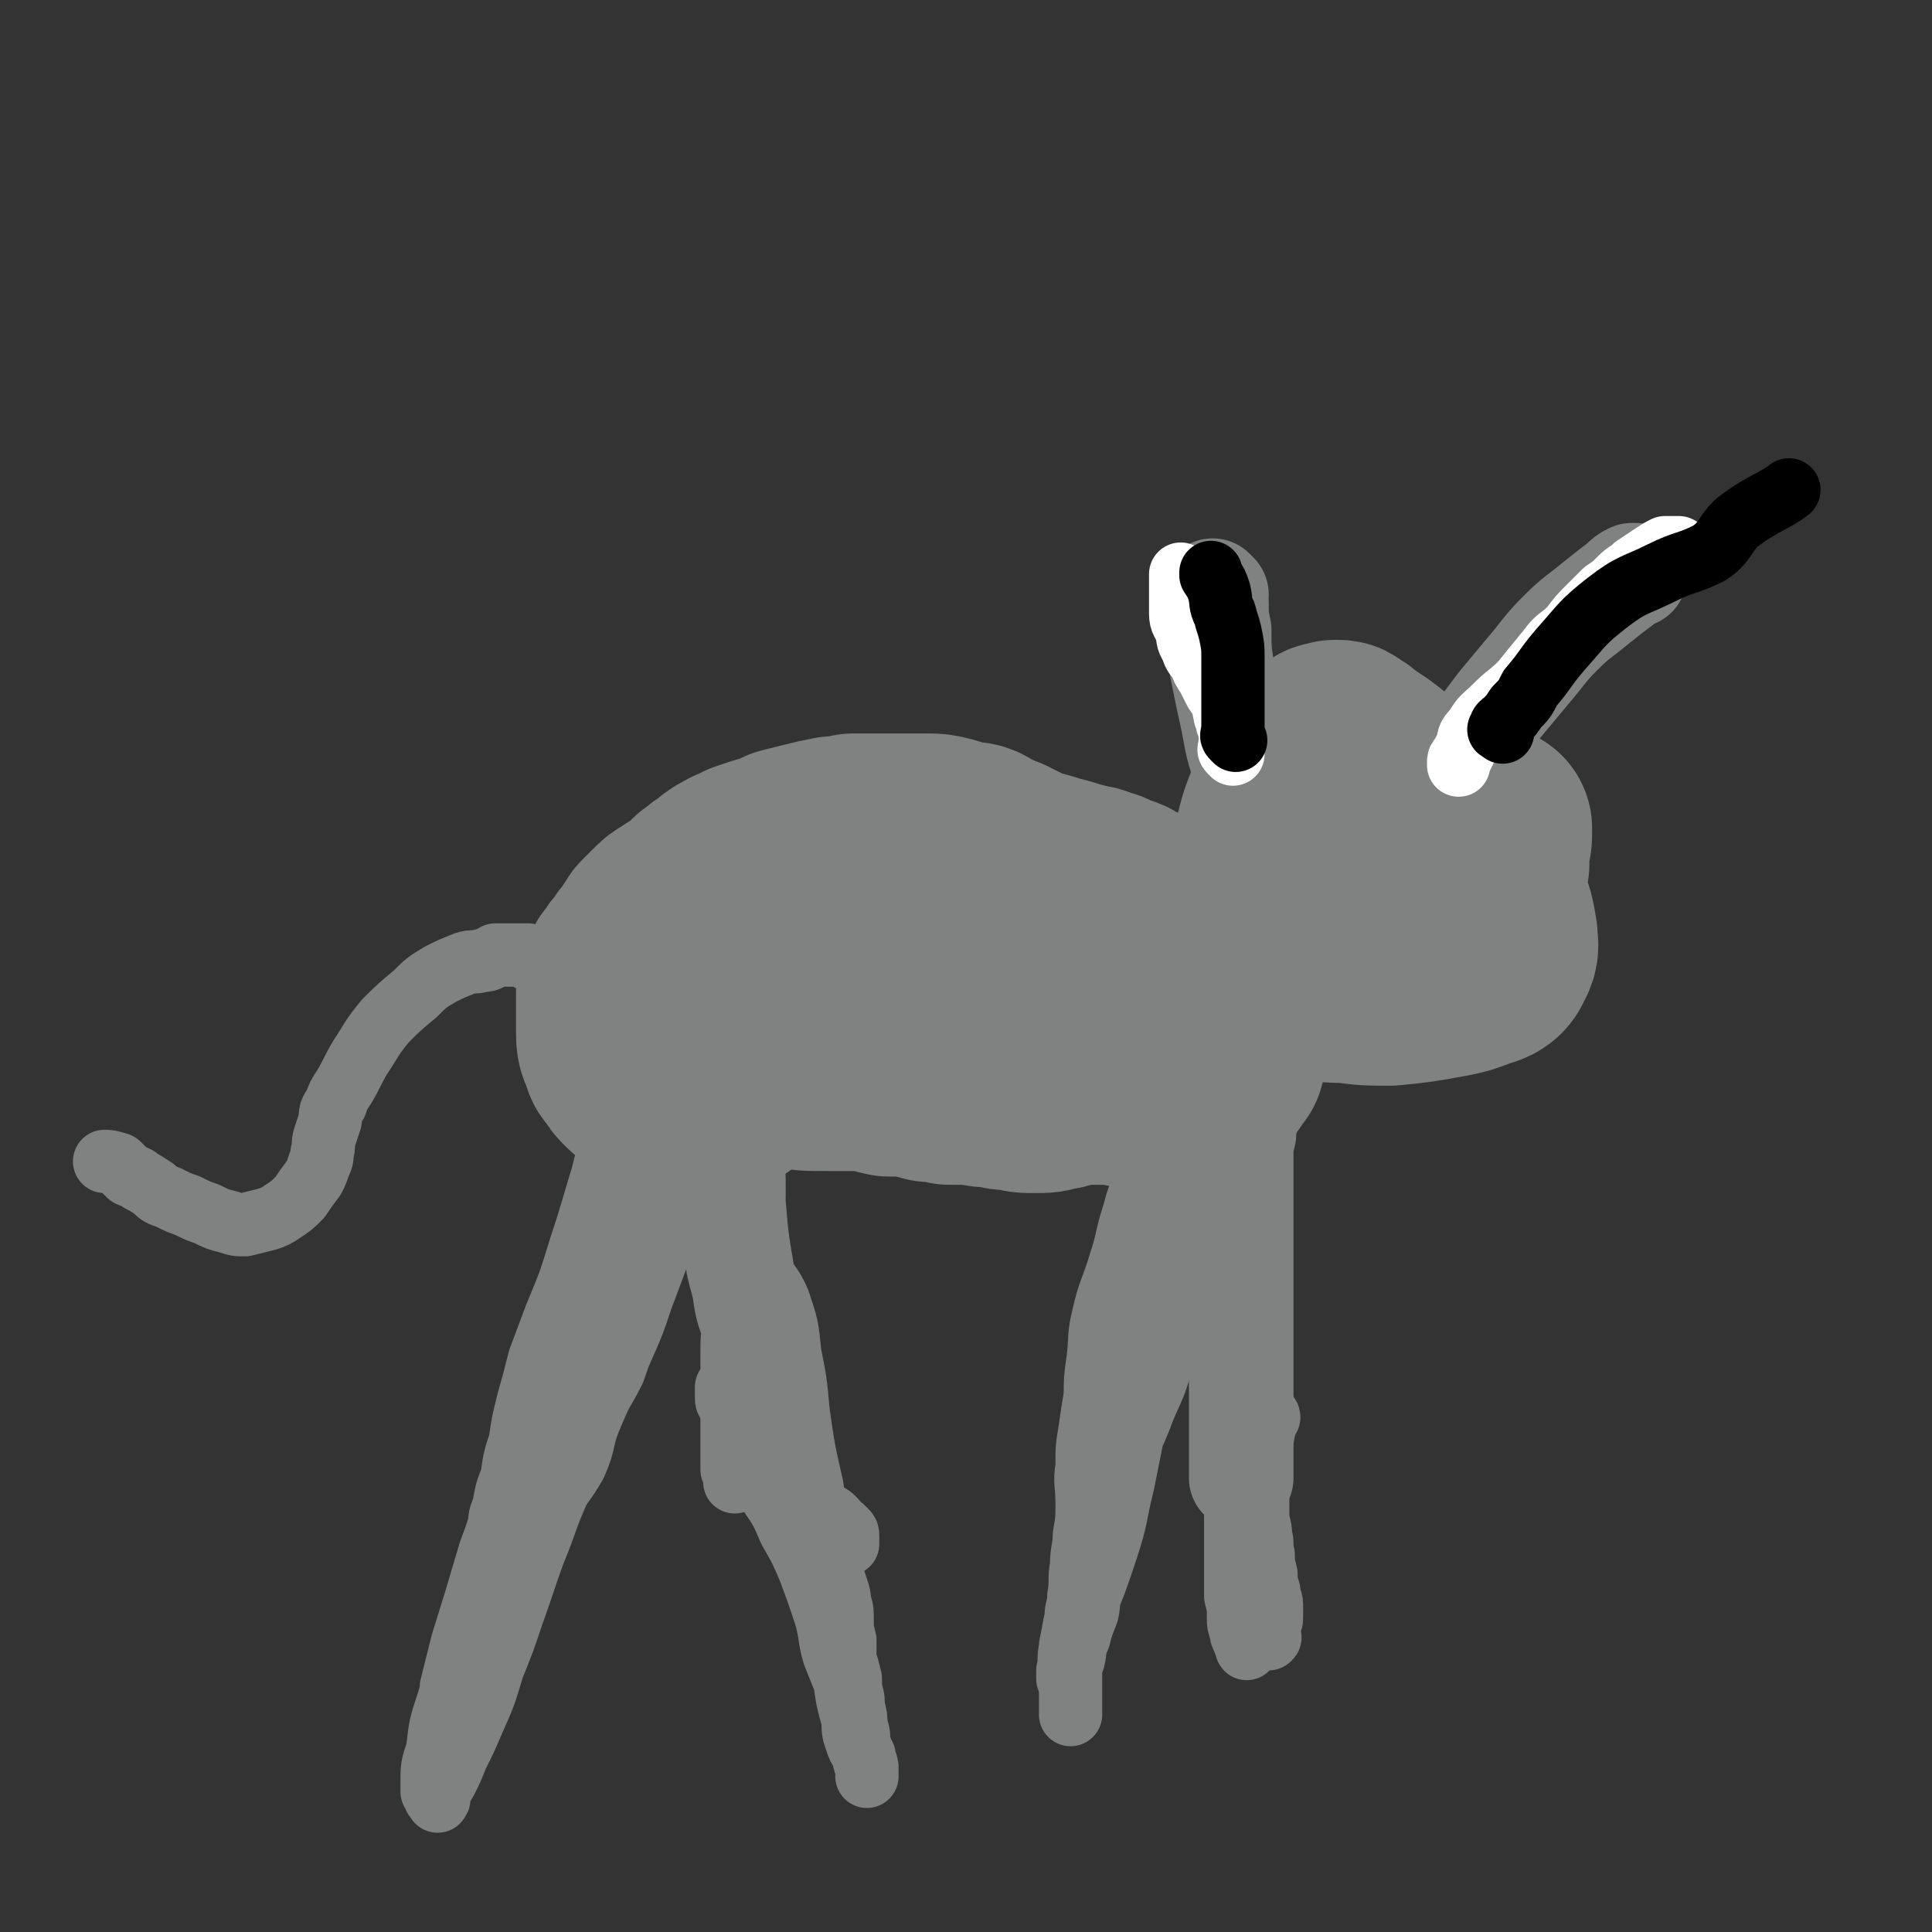
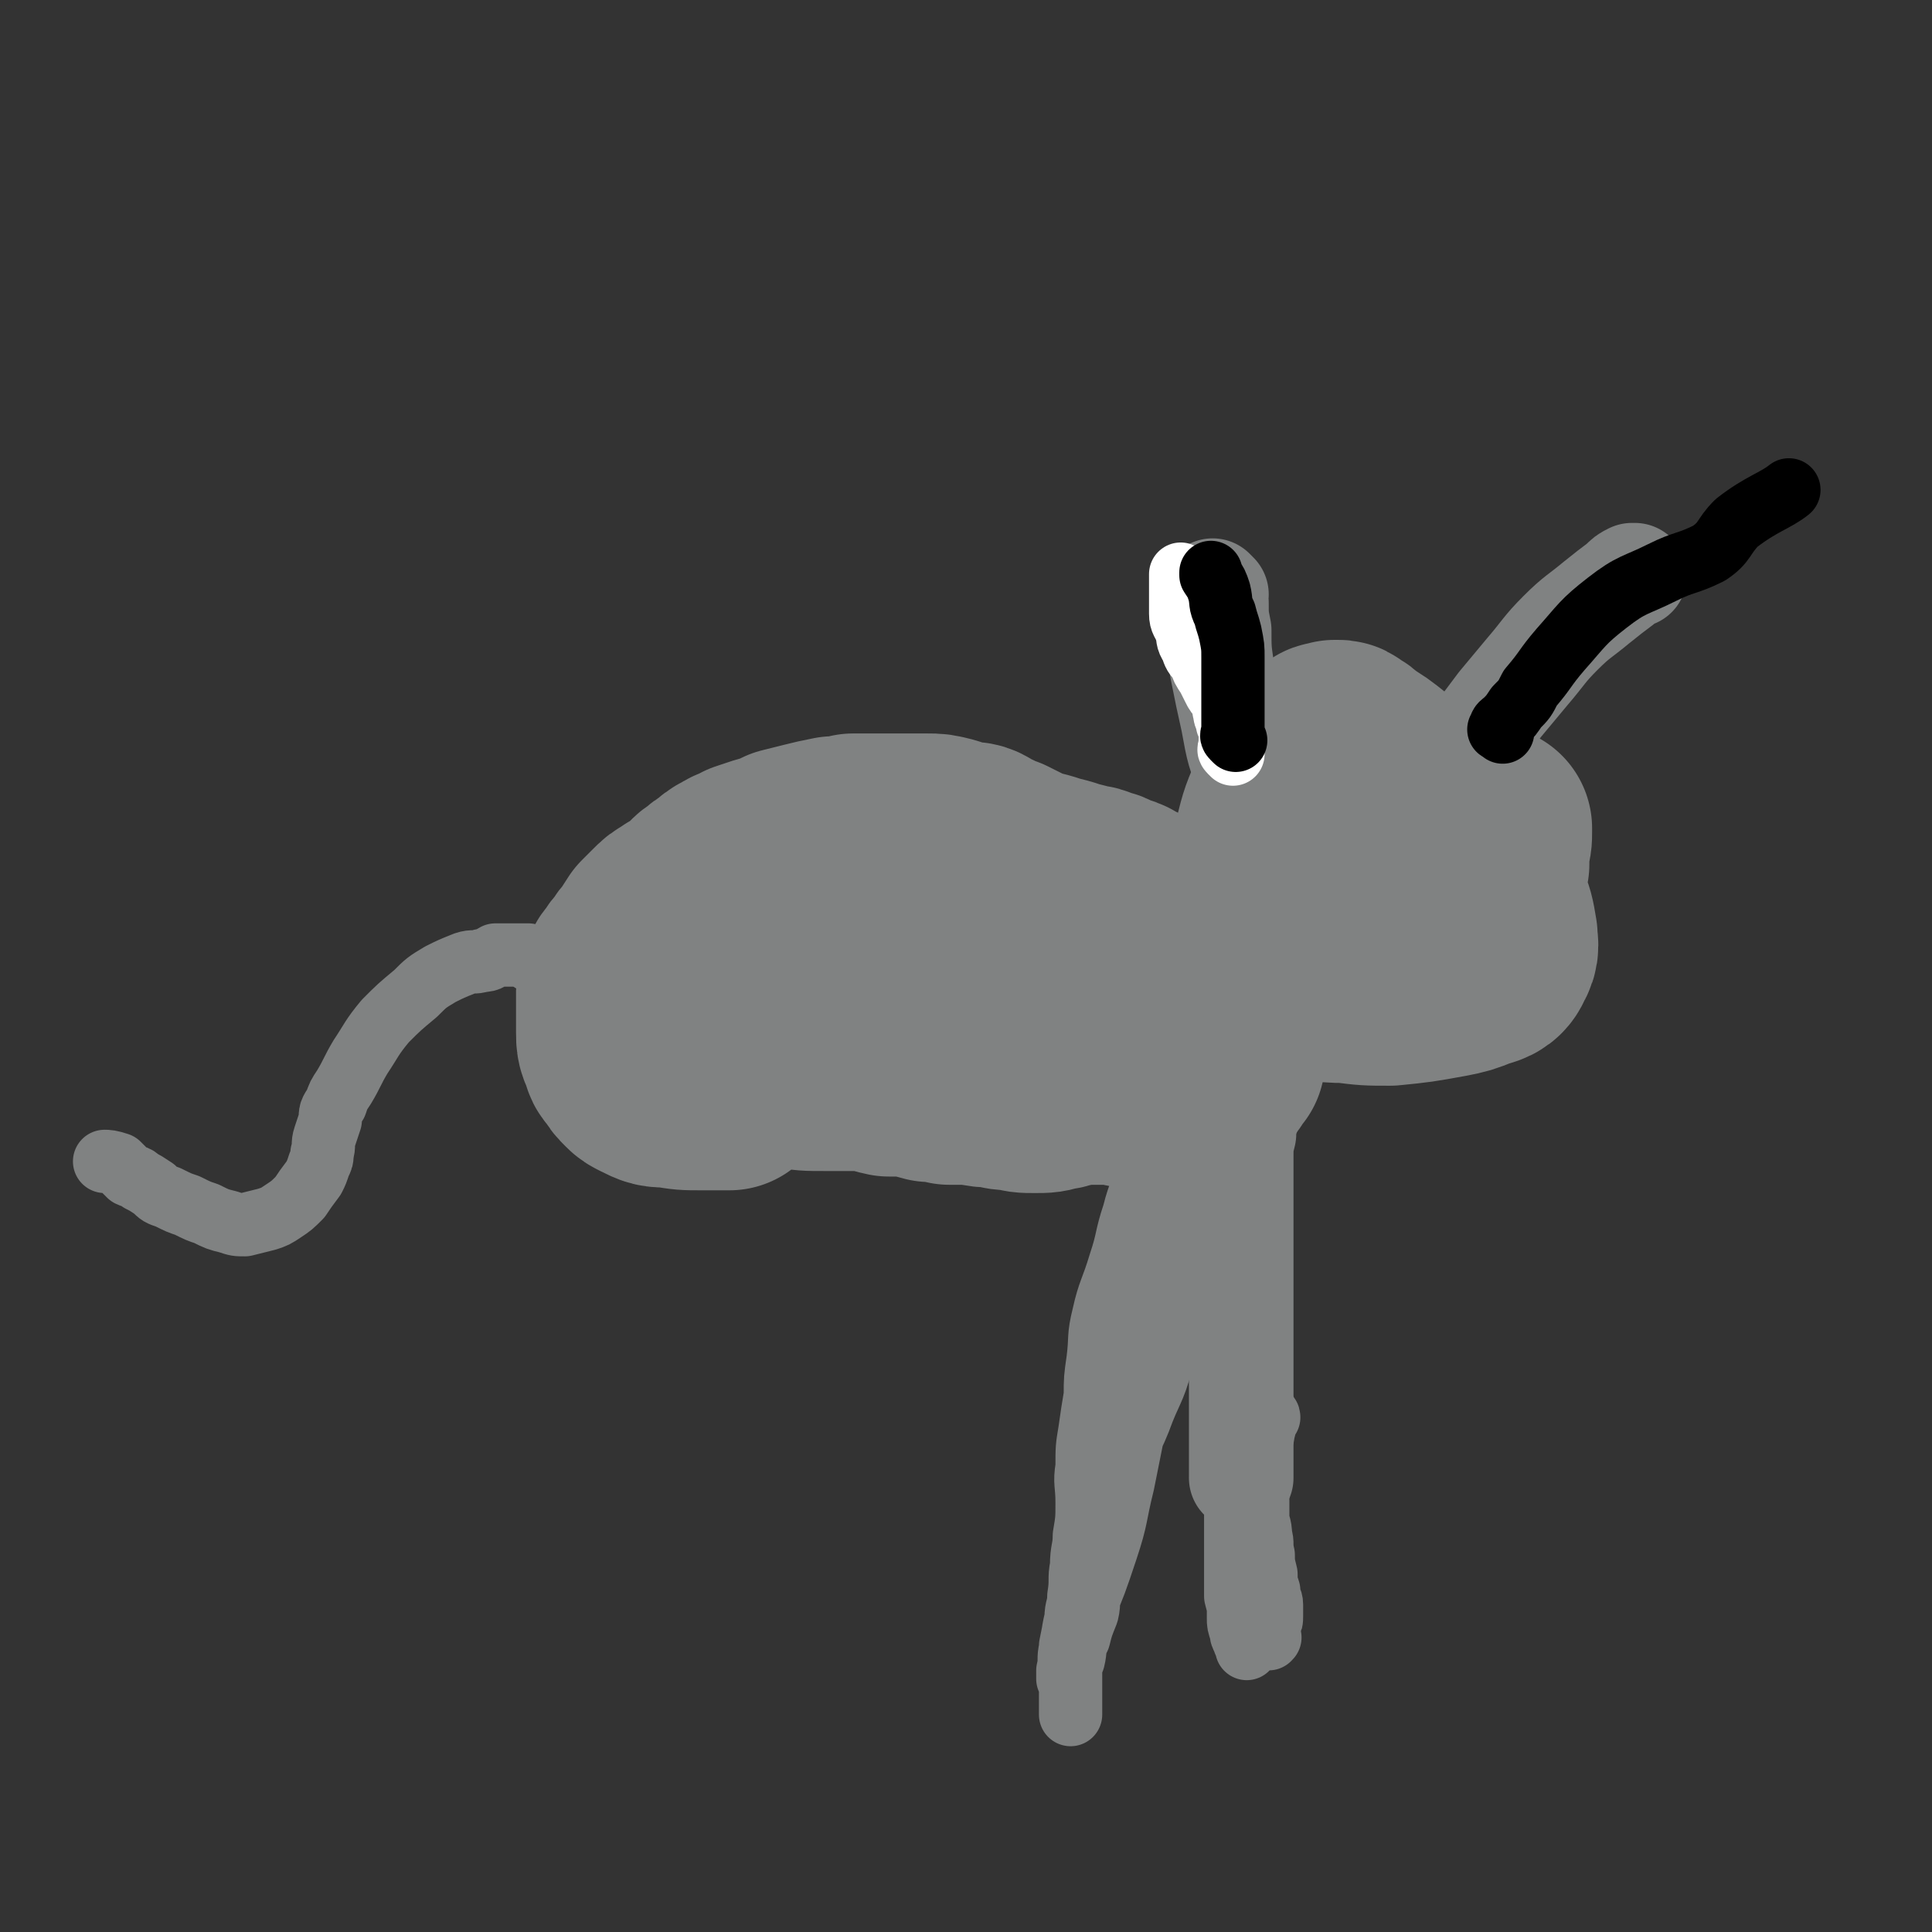
<svg xmlns="http://www.w3.org/2000/svg" viewBox="0 0 702 702" version="1.1">
  <rect x="0" y="0" width="702" height="702" fill="#333333" stroke="none" />
  <g fill="none" stroke="#808282" stroke-width="38" stroke-linecap="round" stroke-linejoin="round">
    <path d="M455,394c-1,-1 -1,-2 -1,-1 -1,0 0,1 0,2 0,1 0,1 0,2 0,2 0,2 0,4 0,2 -1,2 -1,5 -1,3 -1,3 -1,6 -1,4 -1,4 -1,8 0,4 0,4 0,8 0,4 0,4 0,8 0,5 0,5 0,9 0,8 0,8 0,16 0,3 0,3 0,7 0,3 0,3 0,5 0,3 0,3 0,5 0,2 0,2 0,4 0,1 0,1 0,3 0,2 0,2 0,3 0,2 0,2 0,3 0,1 0,1 0,3 0,1 0,1 0,3 0,1 0,1 0,3 0,1 0,1 0,3 0,1 0,1 0,3 0,1 0,1 0,2 0,1 0,1 0,2 0,1 0,1 0,2 0,1 0,1 0,3 0,0 0,0 0,1 0,0 0,0 0,1 0,0 0,0 0,1 0,0 0,0 0,1 0,0 0,0 0,1 0,0 0,0 0,1 0,0 0,0 0,1 0,0 0,0 0,1 0,0 0,0 0,1 0,0 0,0 0,0 0,1 0,1 0,2 0,1 0,1 0,1 0,2 0,2 0,3 0,1 0,1 0,2 0,0 0,0 0,0 0,1 0,1 0,2 0,1 0,1 0,2 0,1 0,1 0,1 " />
  </g>
  <g fill="none" stroke="#808282" stroke-width="23" stroke-linecap="round" stroke-linejoin="round">
    <path d="M452,529c-1,-1 -1,-2 -1,-1 -1,0 0,0 0,1 0,2 0,2 0,4 0,3 0,3 0,6 0,4 0,4 0,7 0,3 0,3 0,5 0,3 0,3 0,5 1,3 2,3 2,5 1,3 1,3 1,5 1,3 1,3 1,5 1,2 1,2 1,4 0,2 0,3 0,5 0,1 0,1 0,3 1,2 1,1 1,3 1,1 1,1 1,3 1,1 1,1 1,2 0,1 0,1 1,2 0,0 0,0 0,1 0,0 0,0 1,1 0,0 0,1 0,0 1,0 0,0 0,-1 0,-1 0,-1 0,-3 1,-2 1,-2 1,-4 0,-2 0,-2 0,-4 0,-2 -1,-2 -1,-5 -1,-3 -1,-3 -1,-6 -1,-4 -1,-4 -1,-7 -1,-4 0,-4 -1,-7 0,-4 -1,-4 -1,-7 0,-3 0,-3 0,-6 0,-3 -1,-3 -1,-5 0,-2 0,-2 0,-5 0,-2 0,-2 0,-5 1,-2 1,-2 1,-5 1,-2 2,-2 2,-5 1,-2 0,-2 1,-4 0,-1 1,-1 1,-1 0,-1 -1,-1 -2,-1 -2,-1 -2,-1 -4,-1 -1,0 -1,0 -3,0 -1,0 -2,0 -2,1 -2,2 -2,2 -2,4 -1,2 0,2 0,5 0,2 0,2 0,5 0,2 0,2 0,5 0,3 0,3 0,5 1,3 1,3 1,6 0,4 0,4 0,7 0,3 0,3 0,7 0,4 0,4 0,8 0,5 0,5 0,9 0,3 0,3 0,5 1,4 1,4 2,7 0,1 0,1 0,3 1,1 1,1 1,2 0,1 0,1 0,2 0,1 1,1 1,2 0,1 0,1 0,2 0,0 0,0 0,0 0,1 0,1 0,1 0,0 0,-1 0,-1 0,-1 -1,-1 -1,-2 -1,-2 -1,-2 -1,-3 -1,-3 -1,-3 -1,-5 0,-4 0,-4 0,-7 0,-4 0,-4 0,-7 0,-5 0,-5 0,-9 0,-4 0,-4 0,-8 0,-4 0,-4 -1,-9 0,-4 0,-4 -1,-7 0,-4 0,-4 -1,-7 -1,-3 -1,-3 -1,-6 -1,-2 0,-2 0,-4 0,-1 0,-1 0,-2 0,-1 0,-1 0,-2 0,-1 0,-1 0,-1 0,0 0,1 0,2 0,2 0,2 0,4 1,4 1,4 2,7 1,3 1,3 2,6 2,5 3,5 4,9 1,5 1,5 1,9 0,3 0,3 0,7 0,0 0,0 0,1 " />
    <path d="M433,402c-1,-1 -1,-1 -1,-1 -1,-1 -1,0 -1,0 -1,0 -1,0 -2,0 -1,1 -1,1 -2,2 -1,0 -1,0 -1,0 -1,0 -1,0 -1,0 -1,0 -1,0 -1,1 -1,1 0,1 -1,3 -1,3 -2,3 -3,7 -2,5 -1,6 -3,11 -2,8 -3,8 -5,16 -3,9 -2,9 -5,18 -3,10 -4,10 -6,19 -2,8 -1,8 -2,16 -1,7 -1,7 -1,13 -1,6 -1,6 -2,13 -1,6 -1,6 -1,13 -1,6 0,6 0,13 0,6 0,6 -1,12 0,5 -1,5 -1,11 -1,5 0,5 -1,11 0,4 -1,4 -1,8 -1,5 -1,5 -2,10 0,4 0,4 0,7 0,3 0,3 0,6 0,2 0,2 0,5 0,1 0,1 0,3 0,1 0,1 0,3 0,0 0,1 0,1 0,-1 0,-2 0,-4 0,-3 0,-3 0,-6 0,-6 0,-6 0,-12 1,-9 1,-9 3,-17 3,-14 3,-14 7,-28 3,-11 2,-11 6,-21 4,-10 5,-9 9,-19 4,-11 5,-10 8,-21 4,-11 4,-11 6,-22 3,-10 3,-10 4,-21 1,-7 0,-7 1,-14 1,-5 1,-5 1,-10 1,-3 1,-3 1,-6 1,-3 2,-3 3,-5 1,-3 2,-3 3,-5 2,-4 2,-4 3,-7 1,-2 1,-2 2,-5 1,-1 2,-1 2,-2 1,-1 1,-2 1,-2 1,0 2,0 2,0 -1,2 -2,2 -3,4 -3,5 -3,5 -5,9 -4,10 -4,10 -8,19 -6,14 -6,14 -11,29 -5,13 -5,13 -9,26 -2,9 -2,10 -5,19 -2,9 -3,9 -5,17 -2,9 -3,9 -5,18 -2,8 -2,8 -2,17 -1,6 -1,6 -1,13 0,5 0,5 -1,10 -1,4 0,5 -1,9 -2,5 -2,5 -3,9 -2,4 -1,4 -2,8 -1,2 -1,2 -2,5 0,1 0,2 0,2 0,-1 0,-2 0,-3 1,-4 0,-4 1,-8 2,-6 2,-6 4,-12 5,-12 5,-12 9,-24 4,-12 3,-12 6,-24 2,-10 2,-10 4,-20 1,-10 1,-10 1,-21 0,-7 -1,-7 0,-15 1,-6 1,-6 3,-12 3,-8 3,-8 7,-15 2,-3 2,-3 3,-5 1,-1 1,-1 1,-1 " />
-     <path d="M269,410c-1,-1 -2,-2 -1,-1 0,1 2,1 2,4 2,4 1,4 1,8 1,8 1,8 3,16 1,12 1,12 3,24 2,15 2,15 5,30 3,11 3,11 5,21 2,8 3,8 5,17 2,8 1,8 3,16 1,6 1,6 2,13 1,6 1,6 2,11 1,5 2,4 3,9 1,3 1,3 2,7 0,3 0,3 0,6 0,3 0,3 0,5 0,2 0,2 1,3 0,1 0,1 0,2 0,1 0,1 0,2 0,0 1,0 1,0 0,0 0,-1 0,-1 0,-3 0,-3 0,-6 0,-4 -1,-4 -1,-8 -2,-8 -2,-8 -4,-16 -3,-16 -4,-16 -6,-32 -3,-13 -3,-13 -5,-27 -1,-11 -1,-11 -3,-21 -1,-10 -1,-10 -4,-19 -3,-7 -4,-6 -8,-13 -3,-8 -3,-8 -6,-16 -3,-8 -2,-8 -4,-15 -1,-7 -2,-7 -2,-14 0,-7 1,-7 2,-14 1,-4 1,-4 2,-8 1,-2 1,-2 1,-3 0,-1 0,-1 0,-1 1,0 1,0 2,0 0,0 -1,0 -1,1 0,1 0,2 0,3 0,3 0,3 0,5 0,4 0,4 0,7 0,3 0,3 0,6 0,4 0,4 0,8 0,4 0,4 0,8 0,5 0,5 0,10 0,5 -1,5 -1,11 -1,5 0,5 0,10 0,6 0,6 0,11 0,6 -1,6 -1,11 -1,6 -1,6 -1,13 0,5 0,5 0,10 0,5 0,5 0,10 0,4 0,4 0,9 0,4 0,4 0,8 0,2 0,2 0,4 1,1 1,1 1,2 0,1 0,1 0,2 0,0 0,1 0,0 0,0 0,-1 0,-2 0,-3 0,-3 0,-5 0,-3 0,-3 0,-5 0,-5 0,-5 0,-9 0,-6 0,-6 0,-12 1,-9 2,-9 3,-18 1,-15 1,-15 2,-30 1,-12 2,-12 2,-24 0,-7 0,-7 -1,-13 -1,-4 -1,-4 -3,-8 -1,-3 -1,-3 -2,-6 -2,-3 -2,-3 -3,-7 0,-2 0,-2 -1,-5 -1,-2 0,-2 -1,-4 0,-1 -1,-1 -1,-2 0,0 0,0 0,0 0,-1 -1,0 -1,0 -1,1 -1,1 -1,1 -1,2 -1,2 -1,4 -1,4 -1,4 -1,8 0,5 0,5 0,9 0,7 0,7 0,13 0,7 0,7 0,15 1,8 1,8 2,17 1,7 1,7 3,14 1,7 1,7 3,13 1,5 1,5 3,11 1,4 1,4 3,8 2,4 2,4 4,8 2,3 2,3 4,7 2,3 2,3 3,7 1,3 1,3 2,6 1,3 1,3 2,5 1,3 1,3 2,5 1,2 1,2 2,4 2,2 3,1 5,3 2,1 1,2 3,3 2,2 2,1 4,3 1,1 1,2 3,3 0,1 1,1 1,1 1,1 1,1 1,2 0,1 0,1 0,1 0,1 0,1 0,2 0,0 0,-1 -1,-1 -1,0 -1,0 -2,0 -2,0 -2,0 -4,0 -1,0 -1,0 -2,0 -1,0 -2,0 -2,0 -2,-1 -2,-1 -2,-2 -2,-3 -1,-3 -2,-5 -1,-2 0,-2 -1,-4 -2,-2 -2,-2 -3,-5 -2,-3 -2,-3 -4,-6 -2,-4 -3,-4 -5,-8 -2,-3 -1,-3 -3,-7 -1,-4 -2,-4 -3,-7 -1,-5 -1,-5 -2,-10 -1,-4 -2,-4 -2,-8 -1,-2 -1,-2 -1,-4 0,-1 -1,-1 -1,-2 0,-1 0,-2 0,-2 0,-1 0,0 1,1 1,2 0,2 2,5 1,3 2,3 3,6 2,4 2,4 3,8 2,5 1,5 3,9 2,5 2,5 4,10 2,5 2,5 4,10 2,6 2,6 4,11 2,6 3,5 5,11 3,4 3,4 5,9 1,4 1,4 2,7 1,3 1,3 1,5 1,3 1,3 1,7 0,3 0,3 1,7 0,3 0,3 0,7 1,3 1,3 2,7 0,2 0,2 0,4 1,3 1,3 1,6 1,4 1,4 1,7 1,3 1,3 1,6 1,3 1,3 2,6 0,1 0,1 1,3 0,1 0,1 0,2 0,0 0,0 0,1 0,0 0,1 0,0 0,0 0,-1 0,-2 0,-3 -1,-3 -1,-5 -2,-3 -2,-3 -3,-6 -1,-3 -1,-3 -1,-7 -2,-7 -2,-7 -3,-14 -2,-5 -2,-5 -4,-10 -2,-7 -1,-7 -3,-14 -3,-9 -3,-9 -6,-17 -3,-7 -3,-7 -7,-14 -3,-7 -3,-7 -7,-13 -2,-3 -2,-4 -3,-7 -1,-1 -1,-1 -2,-3 -1,-1 -2,-1 -2,-3 -2,-2 -2,-2 -2,-4 -1,-3 -1,-3 -2,-5 -1,-3 -2,-3 -2,-6 -1,-1 -1,-1 -1,-2 -1,-2 -1,-2 -1,-3 -1,-1 -1,-1 -1,-2 0,-1 0,-1 0,-2 0,-1 0,-1 0,-1 0,0 0,0 0,-1 " />
-     <path d="M232,385c-1,-1 -1,-2 -1,-1 -1,0 0,1 0,2 0,2 0,2 -1,4 -1,4 -1,4 -2,8 -2,6 -2,6 -4,11 -2,9 -3,9 -5,18 -4,13 -4,14 -8,26 -4,13 -4,13 -9,25 -3,8 -3,8 -6,16 -2,8 -2,8 -4,15 -2,8 -2,8 -3,15 -2,6 -2,6 -3,13 -2,5 -2,5 -3,11 -2,4 -1,4 -2,9 -2,5 -2,5 -3,9 -2,7 -2,7 -4,13 -2,8 -2,8 -4,17 -3,11 -4,11 -7,22 -3,9 -3,9 -4,18 -2,6 -2,6 -2,12 0,2 0,2 0,3 1,1 1,1 1,2 0,0 0,0 1,1 0,0 0,1 0,0 1,0 0,-1 0,-2 1,-3 2,-3 3,-5 2,-4 2,-4 4,-9 3,-6 3,-6 6,-13 4,-9 4,-9 7,-19 4,-10 4,-10 7,-19 4,-11 4,-12 8,-23 5,-12 4,-12 10,-25 5,-13 5,-13 11,-25 5,-12 6,-12 11,-24 4,-9 4,-9 7,-18 3,-8 3,-8 6,-16 4,-8 4,-8 8,-16 3,-6 3,-6 6,-12 2,-5 1,-5 3,-9 1,-3 1,-3 1,-6 1,-3 1,-3 1,-5 0,-3 0,-3 -1,-6 0,-2 -1,-2 -1,-5 0,-2 0,-2 0,-3 0,-1 0,-2 0,-2 0,-1 -1,-1 -1,-2 0,-1 0,-2 0,-1 -1,2 -1,2 -1,5 -1,4 -1,4 -1,8 -1,5 -1,5 -2,10 -3,9 -3,9 -5,17 -4,11 -4,11 -8,22 -4,12 -4,12 -8,24 -4,12 -3,12 -7,23 -4,8 -5,8 -8,16 -4,9 -2,9 -6,18 -4,7 -5,7 -9,14 -4,6 -4,6 -7,13 -3,6 -2,6 -5,13 -2,6 -2,6 -4,11 -2,5 -2,5 -3,9 -2,4 -2,4 -4,7 -1,4 -1,4 -2,7 -1,3 -1,3 -2,5 -1,3 -1,3 -2,5 -1,2 -2,2 -2,4 -1,1 -1,2 -2,3 -1,1 -1,0 -1,1 -1,0 -1,1 -1,1 -1,0 -1,0 -1,0 0,-1 0,-2 0,-3 0,-5 0,-5 0,-9 2,-8 2,-8 4,-16 5,-16 5,-16 10,-33 5,-13 4,-14 10,-27 7,-16 8,-16 16,-32 8,-17 9,-16 17,-33 7,-14 6,-15 13,-30 5,-11 6,-11 9,-23 3,-9 2,-9 4,-19 0,-6 0,-6 0,-13 0,-4 0,-4 0,-8 1,-2 1,-2 1,-3 0,-1 0,-1 0,-1 0,1 0,1 0,2 -1,6 0,6 -2,11 -1,9 -2,9 -4,17 -4,17 -4,17 -9,33 -3,13 -2,13 -6,25 -3,9 -3,9 -7,18 -2,6 -2,6 -4,12 -1,5 -1,5 -2,11 -1,2 0,2 -1,4 -1,2 -2,2 -2,3 -1,1 -1,1 -2,2 0,1 0,1 0,1 " />
  </g>
  <g fill="none" stroke="#808282" stroke-width="75" stroke-linecap="round" stroke-linejoin="round">
    <path d="M245,379c-1,-1 -2,-1 -1,-1 0,-1 1,0 2,0 2,1 2,1 4,2 4,1 4,0 8,1 4,2 4,1 9,3 5,1 5,1 9,2 6,1 6,1 11,1 6,1 6,1 13,1 6,0 6,0 13,0 5,0 5,1 10,2 4,0 4,0 8,0 4,1 3,1 7,2 4,0 4,0 7,1 4,0 4,0 8,0 5,1 5,1 9,1 3,1 3,1 7,1 3,1 3,1 7,1 4,0 4,0 7,-1 3,0 3,-1 5,-1 4,-1 4,-1 7,-1 3,0 3,0 6,0 2,0 2,0 5,0 3,1 3,1 5,1 3,1 3,1 5,1 2,0 2,0 4,0 3,0 3,0 5,0 2,0 2,-1 4,-1 2,-1 2,-1 4,-1 3,-1 3,-1 5,-2 2,-1 2,-1 3,-2 1,-1 1,-1 1,-2 1,-1 1,-1 2,-2 0,-1 0,-1 0,-3 0,-1 0,-1 0,-2 0,-1 0,-1 0,-2 0,-1 -1,-1 -1,-3 0,0 0,-1 0,-1 0,-2 -1,-2 -1,-4 -1,-1 -1,-1 -2,-3 -1,-1 -1,-1 -2,-2 -2,-2 -2,-2 -3,-3 -2,-2 -2,-2 -3,-2 -3,-2 -3,-1 -5,-2 -3,-2 -3,-2 -5,-2 -3,-1 -3,-1 -6,-2 -4,-1 -4,-1 -7,-1 -4,-1 -4,-1 -7,-1 -5,-1 -5,0 -9,-1 -5,-1 -5,-1 -9,-1 -5,-1 -5,-2 -9,-2 -5,-1 -5,-1 -10,-2 -4,-1 -4,-1 -8,-2 -5,0 -5,0 -9,0 -4,0 -4,0 -8,0 -5,0 -5,0 -9,0 -4,0 -4,0 -8,-1 -3,0 -3,-1 -5,-1 -3,-1 -3,-1 -6,-1 -3,-1 -3,-1 -6,-1 -4,-1 -4,-1 -7,-1 -4,-1 -4,0 -7,-1 -3,-1 -3,-1 -6,-1 -3,-1 -3,0 -6,0 -2,0 -2,0 -4,0 -2,0 -2,0 -5,0 -3,0 -3,0 -5,0 -4,0 -4,0 -7,0 -3,0 -3,0 -6,0 -2,1 -2,1 -4,1 0,0 -1,0 -1,0 -1,0 -1,0 -1,1 0,1 1,1 1,1 2,2 2,2 4,2 2,2 2,2 4,2 3,2 3,1 5,2 3,2 3,2 5,3 4,2 4,2 7,4 3,2 3,2 7,4 3,1 3,1 6,3 3,1 2,1 5,3 1,0 1,0 3,1 1,0 0,0 1,0 2,1 2,0 4,0 5,-1 5,-1 9,-1 5,-1 5,-1 10,-2 6,-1 6,-1 12,-2 4,-1 4,-2 8,-2 2,0 2,0 5,0 1,0 1,0 2,0 2,0 2,0 3,0 1,0 1,0 3,1 1,0 1,0 1,0 2,1 2,1 3,2 1,0 1,0 3,0 1,1 1,1 3,1 2,1 2,1 4,2 2,0 2,0 4,0 2,1 2,2 4,2 1,1 1,1 3,1 1,1 1,1 2,1 1,1 1,1 2,2 0,0 0,0 1,0 1,0 1,0 3,0 3,0 3,0 5,0 4,0 4,0 7,0 3,0 3,-1 7,-2 2,0 2,0 4,-1 2,-1 2,-1 4,-2 1,0 1,0 2,-1 1,-1 1,-1 2,-2 2,0 2,-1 3,-2 2,-1 2,0 3,-1 2,-2 2,-2 3,-4 1,-2 1,-2 2,-5 0,-2 1,-2 0,-5 0,-2 -1,-2 -2,-4 -2,-2 -2,-2 -3,-4 -2,-2 -2,-2 -3,-3 -2,-2 -2,-1 -4,-2 -2,-2 -2,-2 -5,-3 -2,-2 -2,-1 -5,-2 -2,-1 -2,-2 -5,-2 -3,-2 -3,-1 -6,-2 -4,-1 -4,-1 -7,-2 -4,-1 -4,-1 -7,-2 -4,-1 -4,-1 -7,-2 -4,-2 -4,-2 -8,-4 -4,-1 -4,-2 -7,-3 -3,-2 -3,-2 -6,-2 -4,-1 -4,-1 -7,-2 -4,-1 -4,-1 -7,-1 -5,0 -5,0 -9,0 -5,0 -5,0 -10,0 -4,0 -4,0 -8,0 -4,1 -4,1 -7,1 -5,1 -5,1 -9,2 -4,1 -4,1 -8,2 -4,2 -4,2 -8,3 -3,1 -3,1 -6,2 -3,2 -3,1 -6,3 -2,1 -2,1 -4,3 -2,1 -2,1 -4,3 -2,1 -2,1 -3,3 -2,1 -2,2 -4,3 -2,2 -3,1 -5,3 -2,1 -2,1 -4,3 -2,2 -2,2 -4,4 -2,3 -2,3 -3,5 -2,2 -2,2 -3,4 -2,2 -2,2 -3,4 -2,2 -2,2 -2,4 -1,2 -2,2 -2,4 0,2 0,2 0,4 0,3 0,3 0,6 0,3 0,3 0,5 0,3 0,4 2,7 0,2 0,2 2,4 1,2 1,2 3,4 1,1 1,1 3,2 4,2 4,2 8,2 6,1 6,1 12,1 4,0 4,0 8,0 1,0 1,0 2,0 " />
  </g>
  <g fill="none" stroke="#808282" stroke-width="23" stroke-linecap="round" stroke-linejoin="round">
    <path d="M193,349c-1,-1 -1,-1 -1,-1 -1,-1 0,-1 0,-1 0,0 -1,0 -1,0 -1,0 -1,0 -2,0 -2,0 -2,0 -4,0 -2,0 -3,0 -5,0 -2,1 -2,2 -5,2 -3,1 -3,0 -6,1 -5,2 -5,2 -9,4 -5,3 -5,3 -9,7 -6,5 -6,5 -11,10 -5,6 -5,7 -9,13 -3,5 -3,6 -6,11 -2,3 -2,3 -3,6 -2,3 -2,3 -2,6 -1,3 -1,3 -2,6 -1,3 0,3 -1,6 0,2 0,2 -1,4 -1,3 -1,3 -2,5 -3,4 -3,4 -5,7 -3,3 -3,3 -6,5 -3,2 -3,2 -6,3 -4,1 -4,1 -8,2 -3,0 -3,0 -6,-1 -4,-1 -4,-1 -8,-3 -3,-1 -3,-1 -7,-3 -3,-1 -3,-1 -7,-3 -3,-1 -3,-1 -5,-3 -3,-2 -3,-2 -5,-3 -2,-2 -2,-1 -4,-2 -2,-2 -2,-2 -4,-4 -3,-1 -4,-1 -5,-1 " />
  </g>
  <g fill="none" stroke="#808282" stroke-width="75" stroke-linecap="round" stroke-linejoin="round">
    <path d="M485,296c-1,-1 -1,-2 -1,-1 -1,0 0,0 0,1 0,1 0,2 -2,3 -1,1 -1,0 -3,2 -3,1 -3,1 -6,4 -3,2 -3,2 -5,5 -3,5 -3,5 -3,10 -1,6 -1,6 -1,13 0,5 0,5 1,9 1,3 1,3 3,6 1,2 2,2 4,4 3,2 3,2 6,3 6,1 6,1 11,1 8,1 8,1 16,1 10,-1 10,-1 21,-3 5,-1 5,-1 10,-3 3,-1 5,-1 6,-4 2,-3 1,-4 1,-7 -1,-6 -1,-6 -3,-11 -3,-6 -3,-6 -7,-12 -7,-11 -7,-12 -15,-22 -7,-8 -8,-8 -16,-14 -5,-4 -5,-4 -10,-7 -2,-2 -2,-2 -4,-3 -1,-1 -1,-1 -2,-1 -1,0 -1,0 -1,0 -2,1 -2,0 -3,1 -3,3 -3,3 -5,6 -4,6 -5,6 -7,12 -4,9 -4,9 -6,17 -2,8 -3,8 -3,16 0,6 1,6 3,11 2,4 3,4 6,6 4,3 5,3 9,4 6,1 6,1 11,1 7,0 7,0 13,-1 8,-2 8,-2 15,-5 6,-2 6,-2 11,-5 4,-2 4,-2 6,-5 3,-3 2,-3 3,-7 1,-3 1,-3 2,-7 0,-3 0,-3 0,-6 1,-3 1,-3 1,-6 0,0 0,0 0,-1 " />
  </g>
  <g fill="none" stroke="#808282" stroke-width="38" stroke-linecap="round" stroke-linejoin="round">
    <path d="M442,216c-1,-1 -2,-2 -1,-1 0,1 0,2 1,4 0,5 0,5 1,10 0,7 0,7 1,14 2,10 2,10 4,19 2,11 2,11 6,21 2,6 3,6 7,12 1,1 1,1 3,3 0,0 0,0 0,0 " />
    <path d="M535,273c-1,-1 -1,-1 -1,-1 -1,-1 0,-1 0,-1 1,-1 1,-1 2,-2 2,-3 2,-3 3,-5 3,-4 3,-4 6,-8 5,-6 5,-6 10,-12 6,-7 6,-8 12,-14 6,-6 7,-6 13,-11 5,-4 5,-4 9,-7 2,-2 2,-2 4,-3 1,0 1,0 1,0 " />
  </g>
  <g fill="none" stroke="#FFFFFF" stroke-width="23" stroke-linecap="round" stroke-linejoin="round">
-     <path d="M541,264c-1,-1 -2,-1 -1,-1 0,-1 1,-1 1,-1 2,-2 2,-2 4,-4 2,-2 2,-3 4,-5 2,-3 2,-2 5,-5 2,-3 2,-3 4,-5 2,-3 2,-4 4,-6 3,-4 3,-4 7,-7 4,-4 4,-4 9,-7 4,-4 4,-4 9,-7 4,-3 4,-3 8,-6 3,-3 4,-2 6,-5 2,-2 2,-2 4,-4 1,-1 1,0 2,-1 1,0 1,-1 1,-1 1,0 2,0 2,0 -1,0 -1,0 -2,0 -1,0 -1,0 -3,0 -2,1 -2,1 -5,3 -3,2 -3,2 -6,4 -2,2 -3,2 -5,4 -3,3 -3,3 -6,5 -3,3 -3,3 -5,5 -4,4 -4,4 -7,8 -5,5 -5,5 -9,9 -5,6 -5,6 -9,11 -5,5 -5,4 -10,9 -4,4 -4,3 -7,8 -3,3 -2,3 -3,6 -1,2 -1,2 -2,4 -1,1 -1,1 -1,2 0,1 0,1 0,1 " />
    <path d="M448,274c-1,-1 -1,-1 -1,-1 -1,-1 0,-1 0,-1 0,0 0,-1 0,-1 0,-2 0,-2 0,-5 0,-2 0,-2 -1,-3 0,-2 -1,-2 -1,-4 -1,-3 0,-3 -1,-6 -2,-4 -1,-4 -3,-7 -2,-3 -3,-3 -5,-6 -2,-2 -2,-2 -3,-5 -2,-3 -1,-3 -2,-6 -1,-3 -2,-3 -2,-6 0,-2 0,-2 0,-5 0,-2 0,-2 0,-4 0,-1 0,-1 0,-2 0,-1 0,-1 0,-2 0,-1 0,-2 0,-1 0,0 0,1 0,2 1,2 1,2 2,4 1,3 2,3 2,5 1,3 1,4 1,7 1,3 1,3 1,7 1,3 1,3 1,6 1,3 1,3 3,6 1,2 1,2 2,4 1,2 1,2 3,4 1,2 1,1 2,3 1,0 1,0 1,1 " />
  </g>
  <g fill="none" stroke="#000000" stroke-width="23" stroke-linecap="round" stroke-linejoin="round">
    <path d="M449,269c-1,-1 -1,-1 -1,-1 -1,-1 0,-1 0,-2 0,-4 0,-4 0,-7 0,-5 0,-5 0,-10 0,-5 0,-5 0,-10 0,-4 0,-4 -1,-9 -1,-4 -1,-3 -2,-7 -2,-4 -1,-4 -2,-8 -1,-3 -1,-3 -3,-6 0,-1 0,-1 0,-1 " />
    <path d="M546,266c-1,-1 -2,-1 -1,-1 0,-2 1,-2 2,-3 2,-2 2,-2 4,-5 3,-3 3,-3 5,-7 6,-7 5,-7 11,-14 8,-9 8,-10 17,-17 9,-7 10,-6 20,-11 8,-4 9,-3 17,-7 6,-4 5,-6 10,-11 9,-7 14,-8 19,-12 " />
  </g>
</svg>